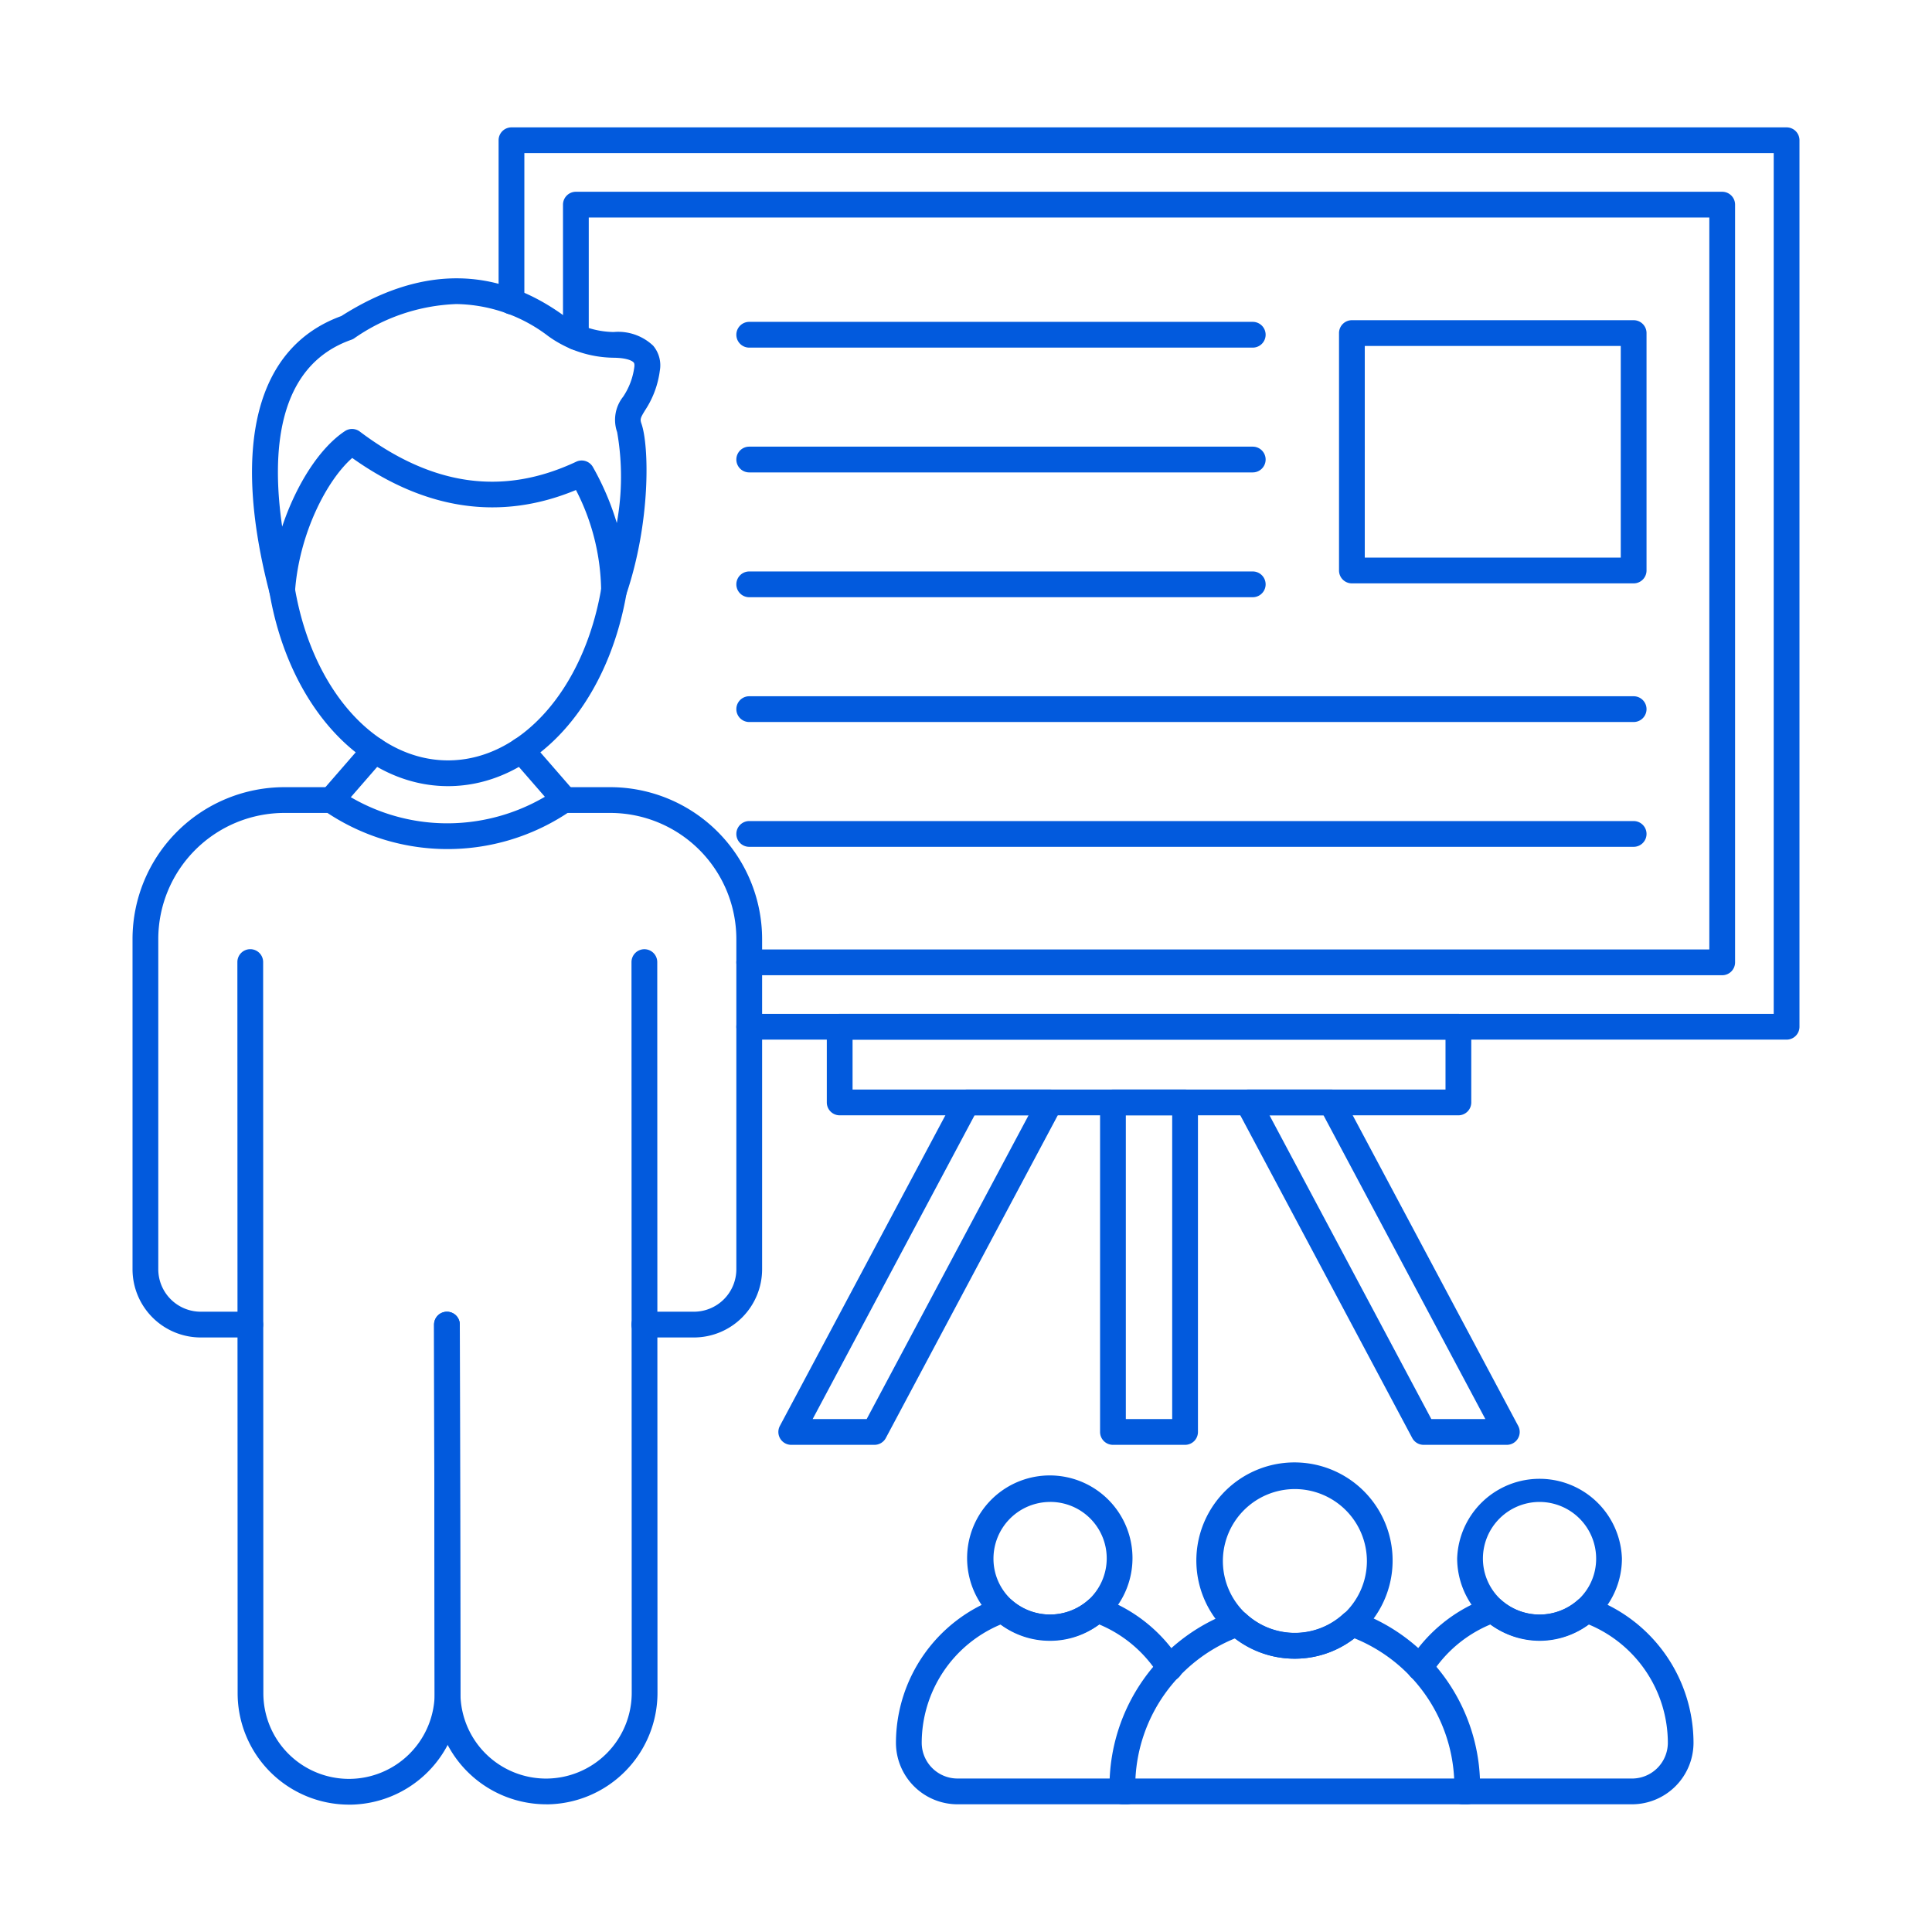
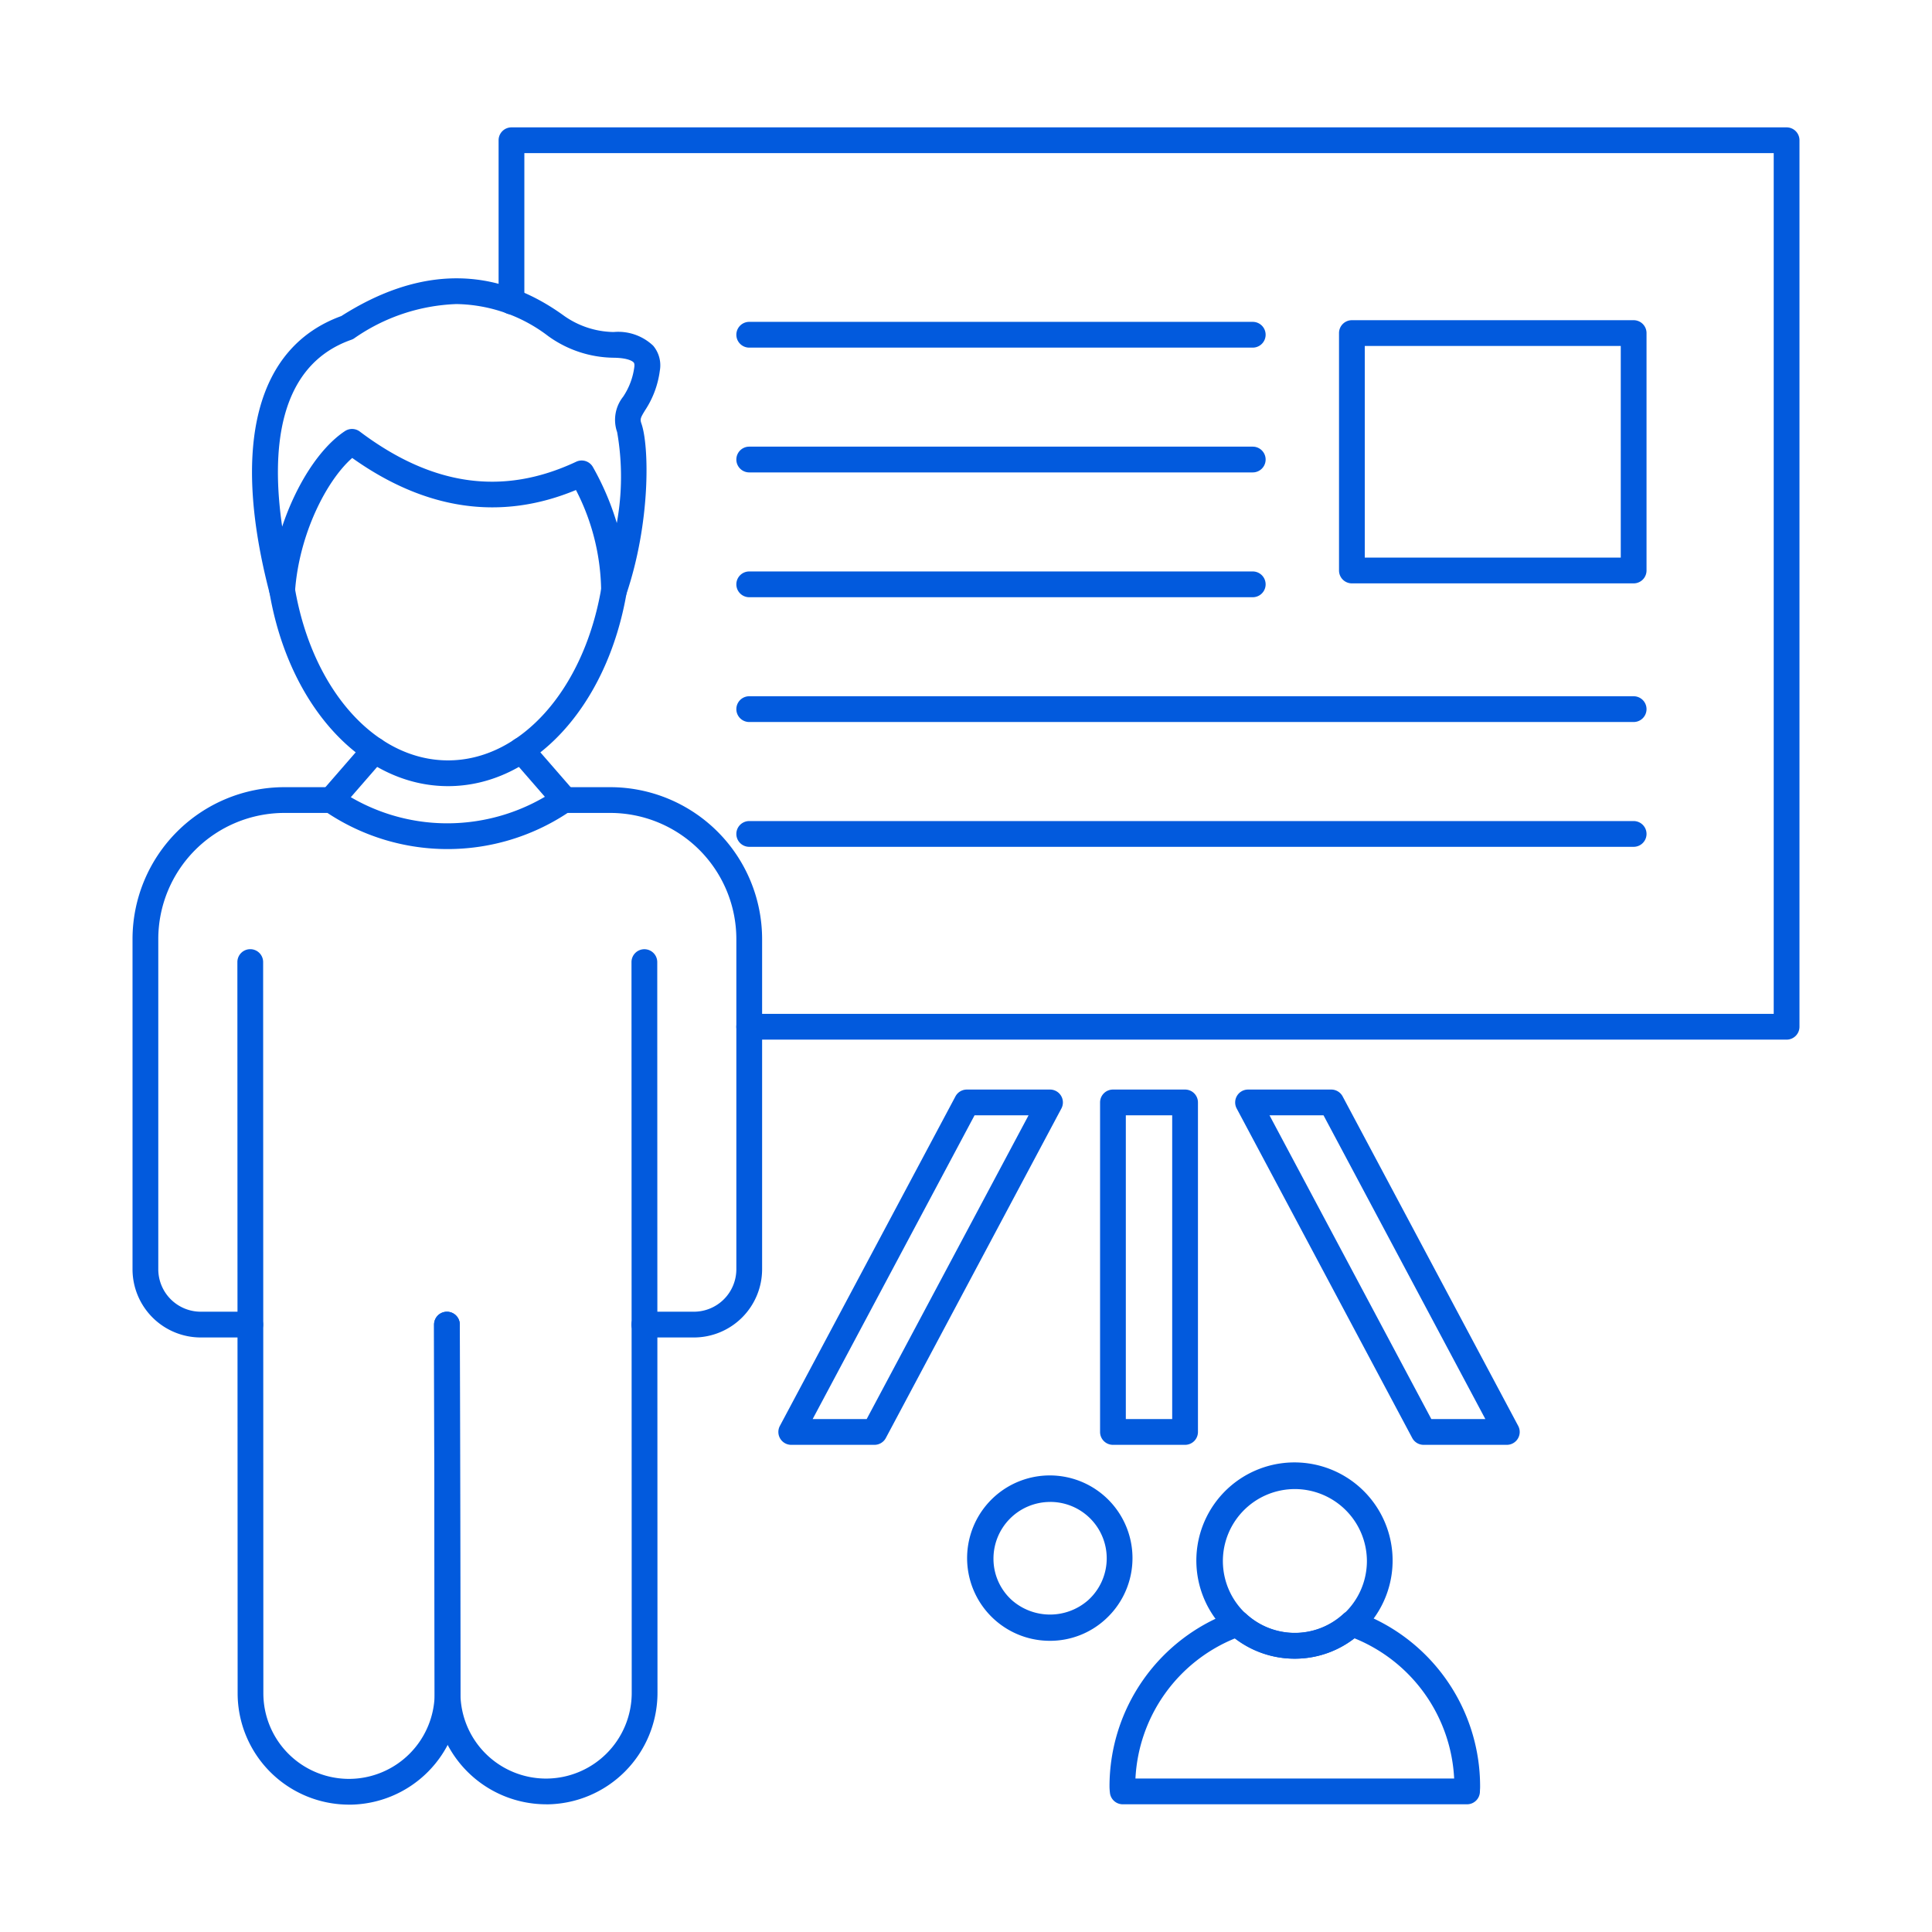
<svg xmlns="http://www.w3.org/2000/svg" fill="#025add" data-name="Layer 1" viewBox="0 0 150 150">
  <path d="M47.672 46.836a.955.955 0 0 1-.184-.017 1 1 0 0 1-.816-1.025 17.424 17.424 0 0 0-1.955-7.749c-5.818 2.414-11.655 1.579-17.371-2.489-1.992 1.745-4.125 5.909-4.441 10.351a1 1 0 0 1-1.965.182C17.931 34.58 19.9 26.933 26.5 24.538c6.088-3.879 11.881-3.905 17.215-.075a6.844 6.844 0 0 0 3.931 1.315 3.944 3.944 0 0 1 3.067 1.063 2.366 2.366 0 0 1 .515 1.943 7.266 7.266 0 0 1-1.141 3.065c-.366.6-.408.692-.283 1.051.6 1.726.721 7.632-1.182 13.257a1 1 0 0 1-.95.679zM35.434 23.607a14.757 14.757 0 0 0-7.954 2.675.991.991 0 0 1-.209.1c-5.79 2.035-6.2 8.764-5.363 14.505 1.083-3.244 2.9-6.111 4.874-7.417a1 1 0 0 1 1.153.036c5.633 4.243 11.127 5.009 16.8 2.343a1 1 0 0 1 1.291.4 21.206 21.206 0 0 1 1.863 4.358 20.042 20.042 0 0 0 .026-7.055 2.883 2.883 0 0 1 .465-2.75 5.378 5.378 0 0 0 .867-2.3c.036-.26-.029-.336-.051-.361-.05-.059-.365-.355-1.571-.367a8.829 8.829 0 0 1-5.076-1.69 12.031 12.031 0 0 0-7.115-2.477zm18.444 80.234h-3.85a1 1 0 0 1 0-2h3.85a3.3 3.3 0 0 0 3.292-3.292V72.907a9.8 9.8 0 0 0-9.791-9.791h-3.31a16.891 16.891 0 0 1-18.646 0H22.08a9.8 9.8 0 0 0-9.791 9.791v25.642a3.3 3.3 0 0 0 3.292 3.292h3.849a1 1 0 0 1 0 2h-3.849a5.3 5.3 0 0 1-5.292-5.292V72.907A11.8 11.8 0 0 1 22.08 61.116h3.645a1 1 0 0 1 .56.172 14.851 14.851 0 0 0 8.456 2.634 15.006 15.006 0 0 0 8.472-2.637 1 1 0 0 1 .557-.169h3.609A11.8 11.8 0 0 1 59.17 72.907v25.642a5.3 5.3 0 0 1-5.292 5.292z" />
  <path d="M34.785 61.036c-6.646 0-12.348-6.181-13.862-15.031a1 1 0 1 1 1.971-.338c1.347 7.872 6.238 13.369 11.891 13.369s10.552-5.5 11.9-13.369a1 1 0 1 1 1.97.338c-1.514 8.85-7.218 15.031-13.87 15.031zM27.1 140.111a8.65 8.65 0 0 1-8.65-8.635l-.02-56.782a1 1 0 0 1 1-1 1 1 0 0 1 1 1l.017 56.781a6.649 6.649 0 0 0 6.65 6.637h.011a6.659 6.659 0 0 0 6.639-6.662l-.047-28.608a1 1 0 0 1 1-1 1 1 0 0 1 1 1l.048 28.608a8.66 8.66 0 0 1-8.635 8.664z" />
  <path d="M42.4 140.085a8.66 8.66 0 0 1-8.649-8.636l-.051-28.607a1 1 0 0 1 1-1 1 1 0 0 1 1 1l.048 28.608a6.649 6.649 0 0 0 6.649 6.638h.011a6.659 6.659 0 0 0 6.639-6.662l-.018-56.729a1 1 0 0 1 1-1 1 1 0 0 1 1 1l.018 56.728a8.66 8.66 0 0 1-8.635 8.664zM25.722 63.114a1 1 0 0 1-.755-1.656l3.359-3.864a1 1 0 0 1 1.51 1.312l-3.359 3.864a1 1 0 0 1-.755.344zm18.126 0a1 1 0 0 1-.755-.344l-3.36-3.864a1 1 0 0 1 1.51-1.312l3.36 3.864a1 1 0 0 1-.755 1.656zm94.863 17.603H58.17a1 1 0 0 1 0-2h79.541V11.889h-97V23.41a1 1 0 0 1-2 0V10.889a1 1 0 0 1 1-1h99a1 1 0 0 1 1 1v68.828a1 1 0 0 1-1 1z" />
-   <path d="M133.711 75.717H58.17a1 1 0 0 1 0-2h74.541V16.889h-87v9.276a1 1 0 1 1-2 0V15.889a1 1 0 0 1 1-1h89a1 1 0 0 1 1 1v58.828a1 1 0 0 1-1 1zm-20.482 10.876H65.193a1 1 0 0 1-1-1v-5.876a1 1 0 0 1 1-1h48.036a1 1 0 0 1 1 1v5.876a1 1 0 0 1-1 1zm-47.036-2h46.036v-3.876H66.193z" />
  <path d="M67.894 112.177h-6.461a1 1 0 0 1-.883-1.471l13.631-25.583a1 1 0 0 1 .882-.53h6.46a1 1 0 0 1 .883 1.47l-13.63 25.584a1 1 0 0 1-.882.53zm-4.8-2h4.194l12.569-23.584h-4.193zm53.895 2h-6.461a1 1 0 0 1-.882-.53l-13.63-25.584a1 1 0 0 1 .882-1.47h6.46a1 1 0 0 1 .883.53l13.631 25.583a1 1 0 0 1-.883 1.471zm-5.86-2h4.194l-12.565-23.584h-4.194zm-19.12 2h-5.6a1 1 0 0 1-1-1V85.593a1 1 0 0 1 1-1h5.6a1 1 0 0 1 1 1v25.584a1 1 0 0 1-1 1zm-4.6-2h3.6V86.593h-3.6zm39.427-64.884h-21.875a1 1 0 0 1-1-1V25.86a1 1 0 0 1 1-1h21.875a1 1 0 0 1 1 1v18.433a1 1 0 0 1-1 1zm-20.875-2h19.875V26.86h-19.875zm-8.698-16.304H58.17a1 1 0 0 1 0-2h39.093a1 1 0 0 1 0 2zm0 9.689H58.17a1 1 0 0 1 0-2h39.093a1 1 0 0 1 0 2zm0 9.69H58.17a1 1 0 0 1 0-2h39.093a1 1 0 0 1 0 2zm29.573 9.689H58.17a1 1 0 0 1 0-2h68.666a1 1 0 0 1 0 2zm0 9.69H58.17a1 1 0 0 1 0-2h68.666a1 1 0 0 1 0 2zm-26.308 63.032a7.619 7.619 0 1 1 5.1-1.981 7.537 7.537 0 0 1-5.1 1.981zm0-13.168a5.59 5.59 0 0 0-5.584 5.584 5.591 5.591 0 0 0 11.182 0 5.6 5.6 0 0 0-5.598-5.584z" />
  <path d="M113.9 140.085H87.169a1 1 0 0 1-.995-.9 4.608 4.608 0 0 1-.032-.5 14.414 14.414 0 0 1 9.62-13.577 1 1 0 0 1 1.008.206 5.563 5.563 0 0 0 7.513 0 1 1 0 0 1 1.013-.21 14.412 14.412 0 0 1 9.619 13.577c0 .086 0 .168-.008.25l-.006.147a1 1 0 0 1-1.001 1.007zm-25.745-2H112.9a12.411 12.411 0 0 0-7.738-10.887 7.574 7.574 0 0 1-9.264 0 12.414 12.414 0 0 0-7.742 10.887zm-6.632-10.693a6.42 6.42 0 1 1 4.3-1.668 6.353 6.353 0 0 1-4.3 1.668zm0-10.781a4.4 4.4 0 0 0-4.39 4.389 4.326 4.326 0 0 0 1.431 3.238 4.483 4.483 0 0 0 5.911.007 4.38 4.38 0 0 0-2.952-7.636z" />
-   <path d="M87.491 140.085H74.345a4.783 4.783 0 0 1-4.784-4.759 11.979 11.979 0 0 1 8-11.289 1 1 0 0 1 1.006.206 4.489 4.489 0 0 0 5.906 0 1 1 0 0 1 1.011-.21 11.984 11.984 0 0 1 6.165 4.934 1 1 0 1 1-1.695 1.06 9.976 9.976 0 0 0-4.612-3.907 6.534 6.534 0 0 1-7.638 0 9.974 9.974 0 0 0-6.142 9.2 2.78 2.78 0 0 0 2.784 2.764h13.145a1 1 0 1 1 0 2zm32.042-12.693a6.42 6.42 0 0 1-6.4-6.39 6.4 6.4 0 0 1 12.793 0 6.4 6.4 0 0 1-6.391 6.39zm0-10.781a4.4 4.4 0 0 0-4.4 4.391 4.348 4.348 0 0 0 1.438 3.234 4.474 4.474 0 0 0 5.918.008 4.322 4.322 0 0 0 1.435-3.244 4.4 4.4 0 0 0-4.391-4.389z" />
-   <path d="M126.707 140.085h-13.146a1 1 0 0 1 0-2h13.146a2.781 2.781 0 0 0 2.784-2.762 9.975 9.975 0 0 0-6.142-9.2 6.532 6.532 0 0 1-7.637 0 9.963 9.963 0 0 0-4.613 3.907 1 1 0 1 1-1.7-1.06 11.99 11.99 0 0 1 6.166-4.934 1 1 0 0 1 1.012.21 4.487 4.487 0 0 0 5.9 0 1 1 0 0 1 1.007-.206 11.978 11.978 0 0 1 8 11.284 4.784 4.784 0 0 1-4.777 4.761z" />
</svg>